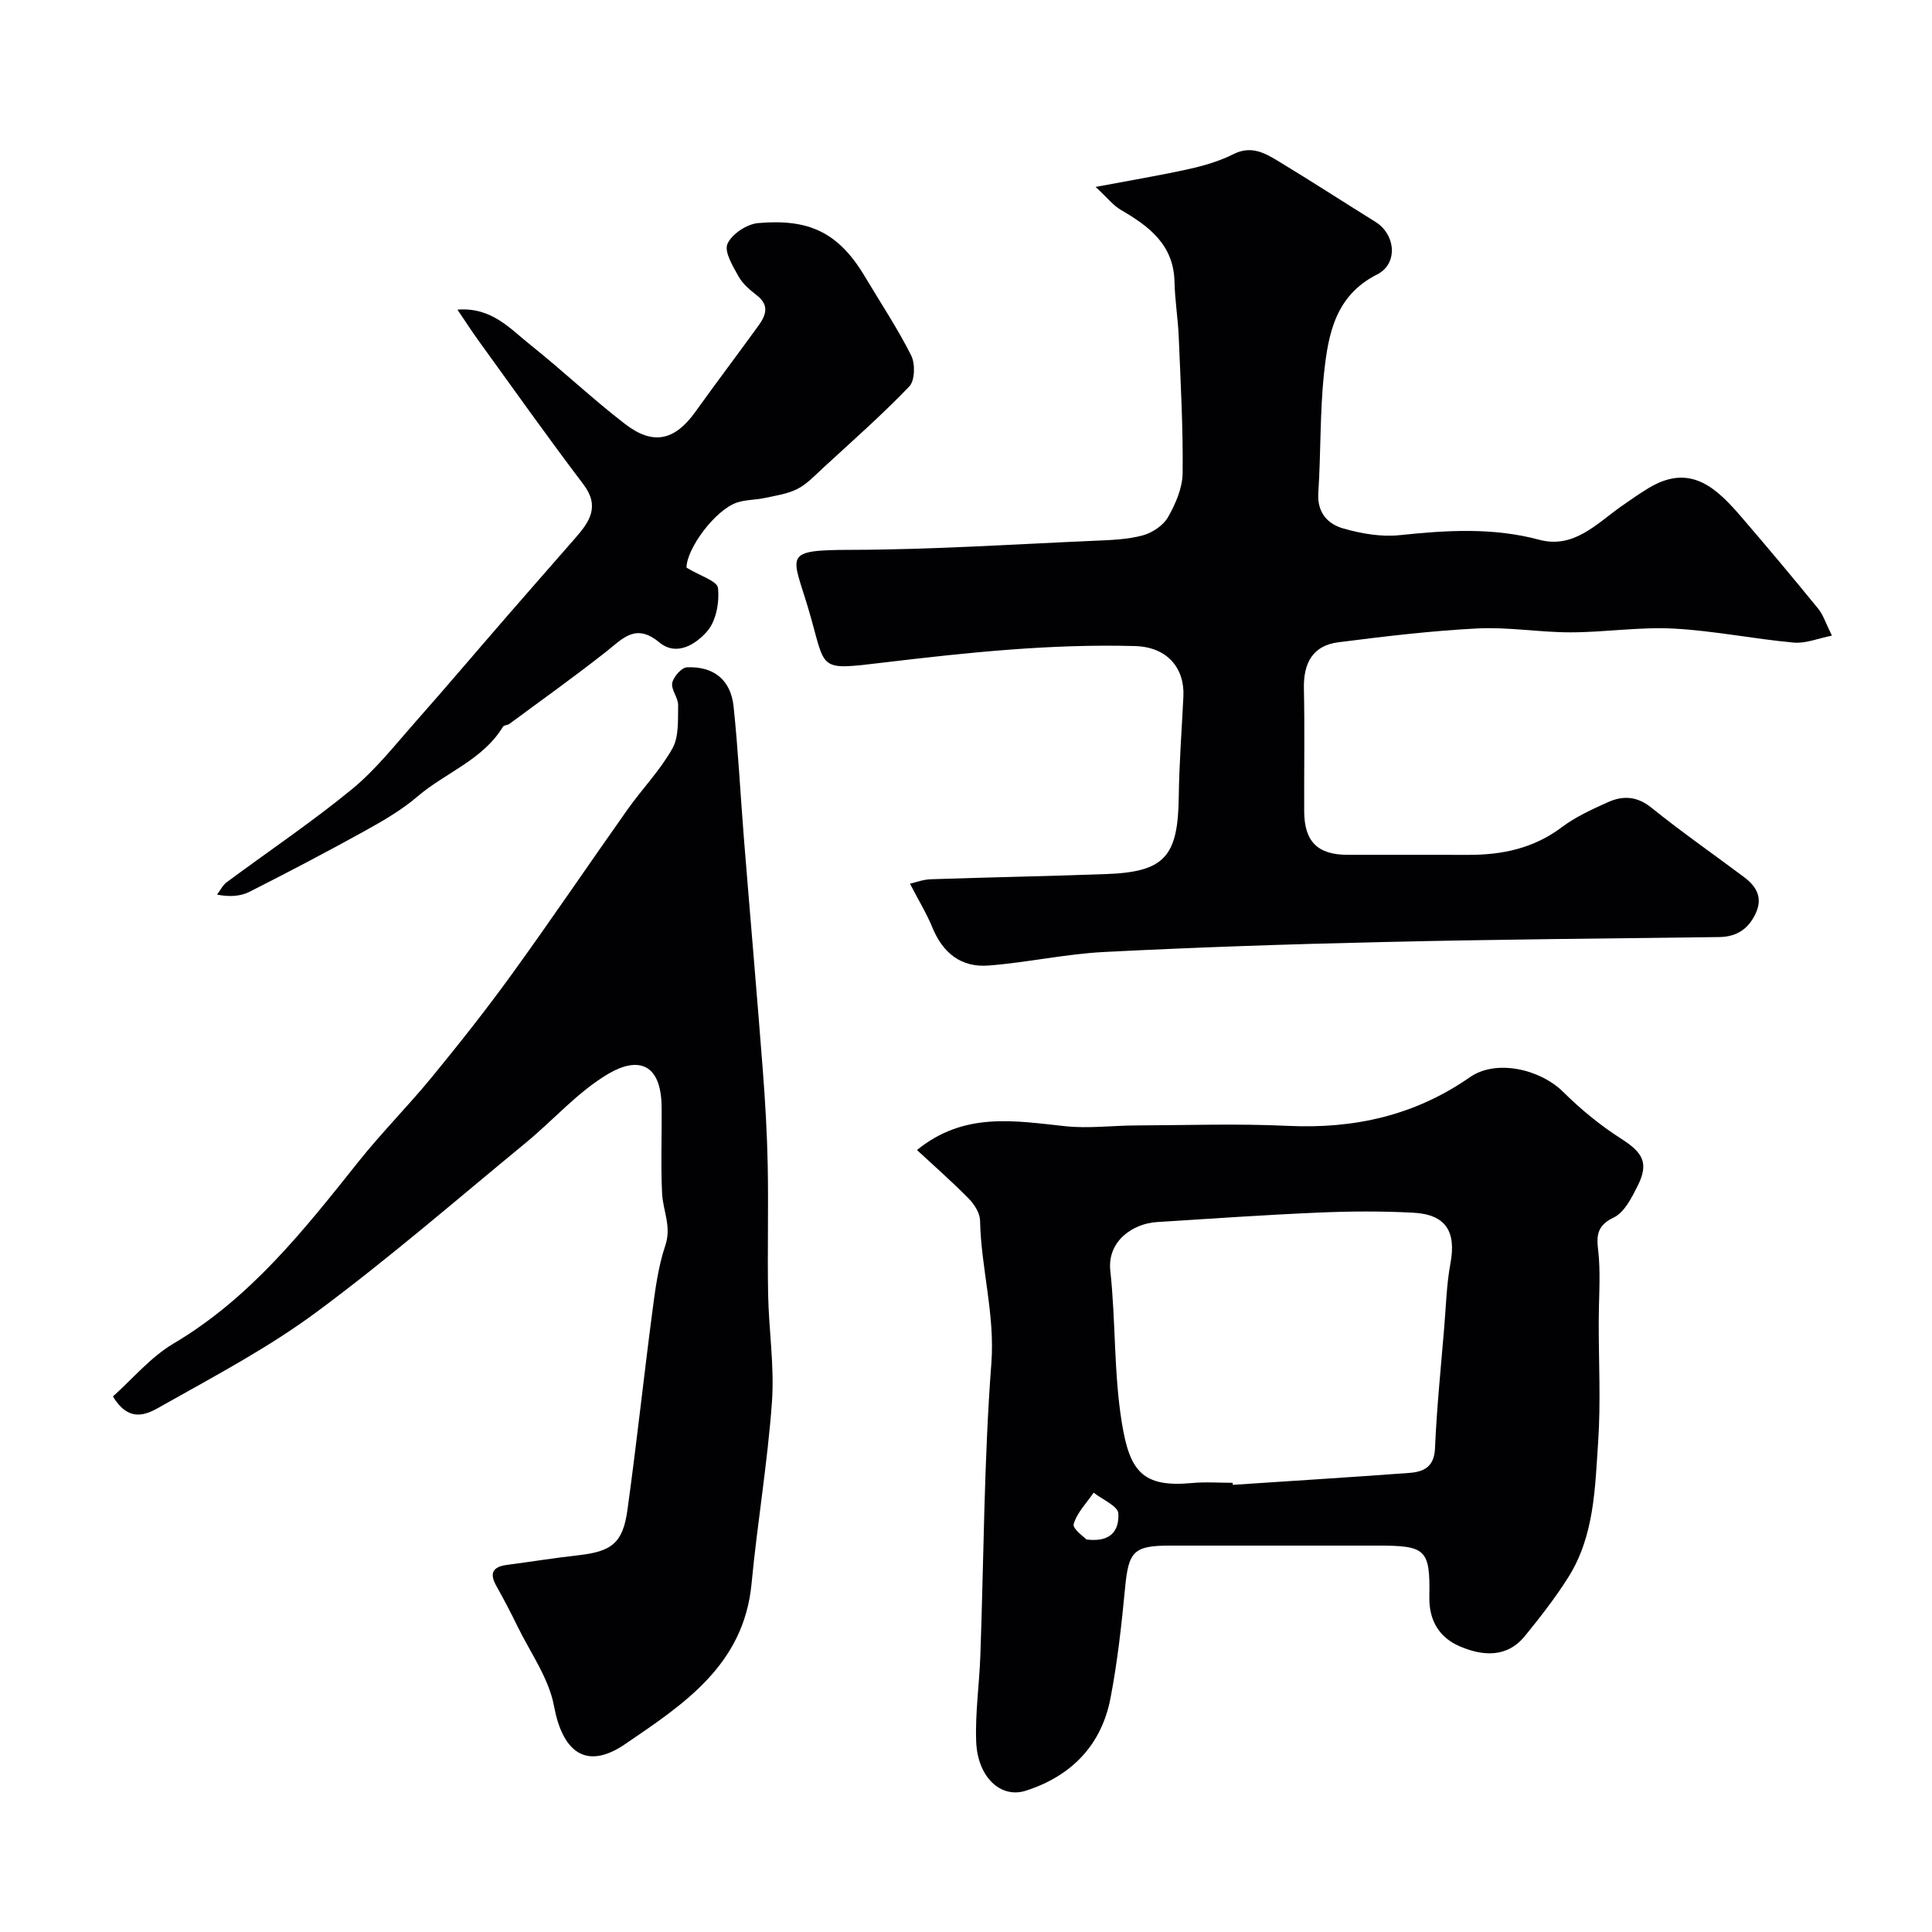
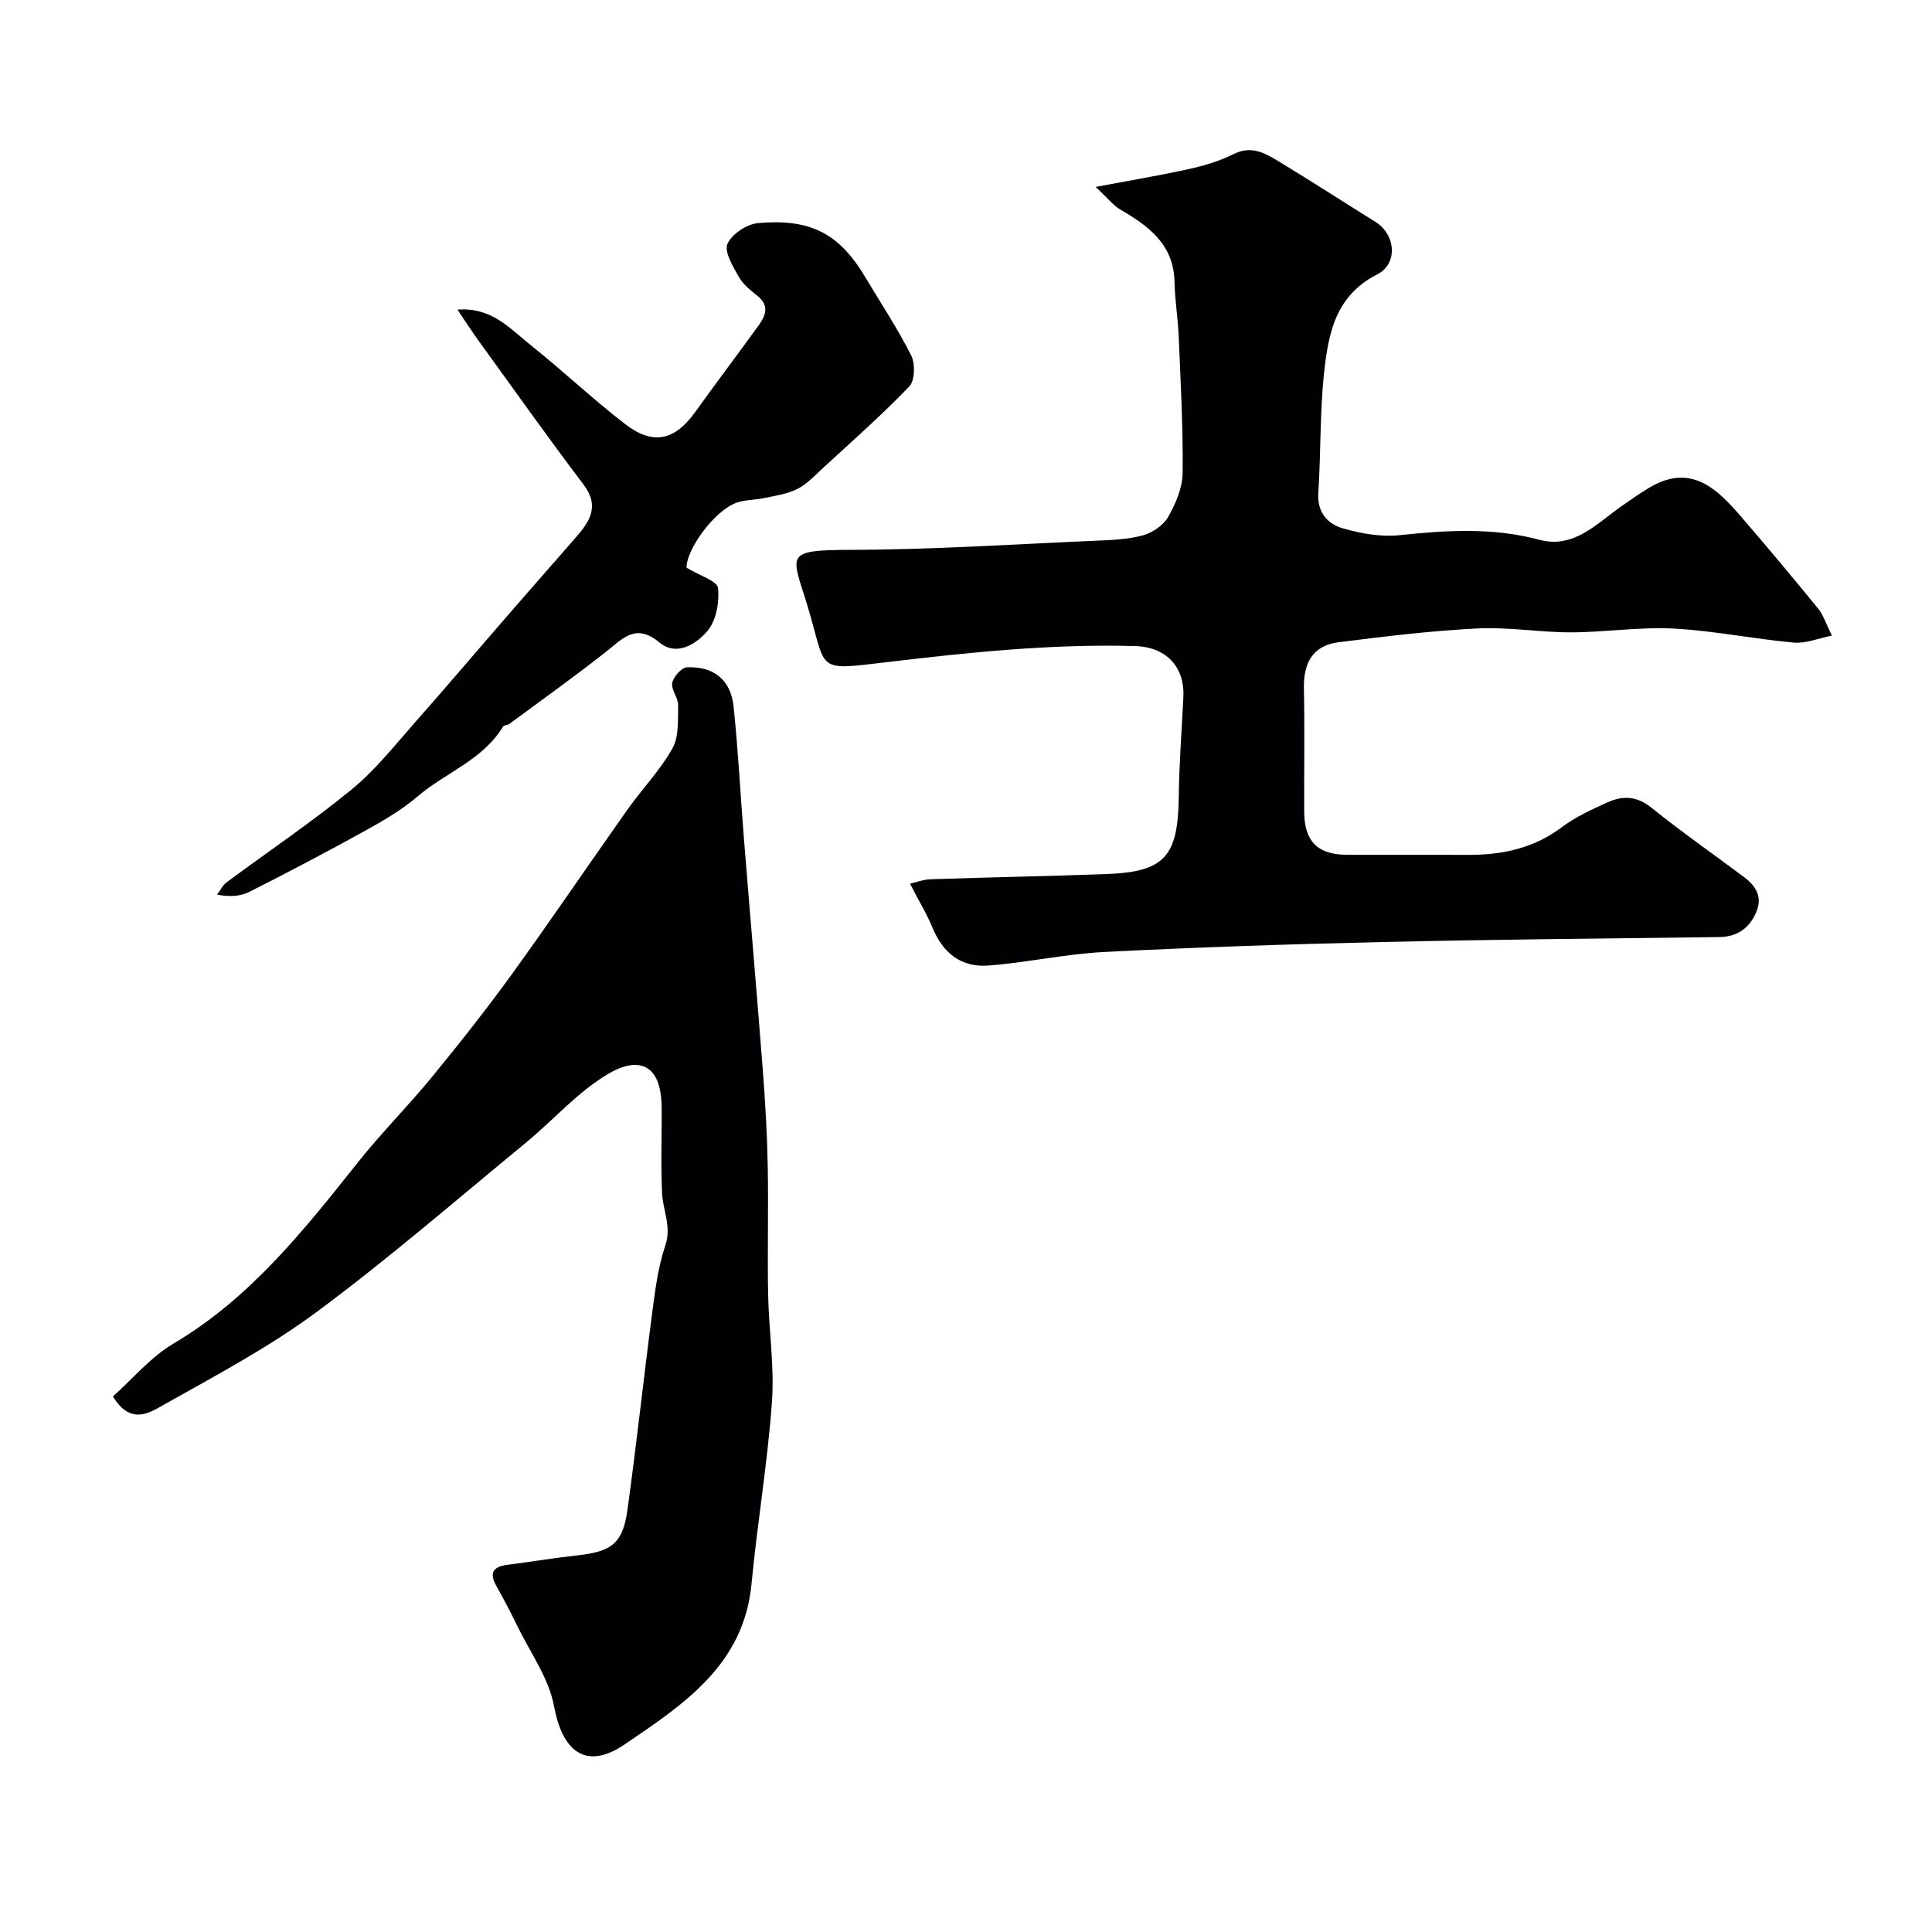
<svg xmlns="http://www.w3.org/2000/svg" enable-background="new 0 0 400 400" viewBox="0 0 400 400">
  <g fill="#010103">
    <path d="m188.4 182.96c1.15-.26 2.71-.87 4.3-.92 12.1-.41 24.2-.63 36.29-1.07 12.13-.44 14.9-3.59 15.06-15.96.09-6.94.62-13.87.96-20.8.28-5.8-3.25-10.26-10.03-10.45-17.44-.48-34.67 1.34-51.86 3.39-14.38 1.71-11.91 1.74-15.84-11.38-3.3-11.02-5.32-11.89 8.95-11.93 16.87-.04 33.73-1.16 50.59-1.89 3.27-.14 6.64-.26 9.76-1.1 1.98-.54 4.25-2.04 5.24-3.77 1.57-2.75 3-6.05 3.03-9.13.11-9.43-.42-18.87-.81-28.29-.16-3.76-.79-7.51-.87-11.28-.16-7.72-5.27-11.53-11.15-14.95-1.55-.9-2.72-2.45-5.19-4.73 7.38-1.39 13.41-2.39 19.36-3.71 3.14-.7 6.33-1.64 9.19-3.08 3.81-1.92 6.7-.11 9.6 1.65 6.66 4.03 13.2 8.28 19.81 12.39 4.16 2.59 4.72 8.66.33 10.87-8.67 4.38-10.12 12.34-10.99 20.43-.88 8.2-.64 16.52-1.19 24.77-.27 4.11 1.94 6.48 5.19 7.4 3.73 1.06 7.83 1.78 11.64 1.38 9.72-1.02 19.28-1.63 28.91.95 7.17 1.92 11.86-3.32 17.02-6.94 1.86-1.3 3.72-2.61 5.66-3.78 8.74-5.27 14.16.17 19.29 6.14 5.36 6.22 10.63 12.53 15.82 18.89 1.01 1.24 1.5 2.9 2.81 5.54-2.84.56-5.44 1.67-7.92 1.44-8.31-.76-16.56-2.46-24.87-2.9-7.06-.37-14.19.77-21.28.78-6.43.01-12.89-1.13-19.29-.81-9.64.49-19.27 1.65-28.85 2.87-5.31.68-7.22 4.33-7.11 9.55.18 8.49.02 16.99.06 25.49.03 6.23 2.8 8.96 8.99 8.96 8.33.01 16.66-.02 24.99.01 7.03.02 13.55-1.35 19.36-5.73 2.84-2.14 6.19-3.66 9.46-5.14 3.12-1.42 6.05-1.34 9.07 1.09 6.23 5.02 12.81 9.6 19.22 14.4 2.46 1.84 3.86 4.14 2.48 7.29-1.46 3.31-3.91 5.07-7.67 5.11-23.26.29-46.53.49-69.78 1.03-19.19.44-38.39 1.08-57.56 2.06-7.98.41-15.89 2.18-23.87 2.8-5.78.46-9.54-2.64-11.7-7.94-1.18-2.88-2.84-5.56-4.61-9z" />
-     <path d="m189.85 238.1c9.79-7.97 20.24-6.04 30.71-4.93 4.82.51 9.75-.14 14.63-.16 10.5-.04 21.01-.41 31.49.09 13.72.64 26.24-2.14 37.65-10.08 5.42-3.78 14.54-1.68 19.32 3.06 3.64 3.61 7.7 6.94 12.01 9.69 4.49 2.87 5.78 5.02 3.38 9.79-1.23 2.44-2.75 5.49-4.95 6.52-4.4 2.06-3.28 5.04-3.05 8.42.29 4.33-.03 8.7-.04 13.06-.02 8.33.44 16.69-.12 24.98-.65 9.56-.79 19.43-6.14 27.95-2.69 4.28-5.83 8.3-9.02 12.22-3.77 4.63-8.86 4.14-13.53 2.13-4.14-1.78-6.36-5.26-6.26-10.25.19-9.86-.73-10.59-10.72-10.59-14.33 0-28.66 0-42.99 0-7.52 0-8.56 1.2-9.28 8.71-.73 7.65-1.57 15.32-3.02 22.85-1.87 9.79-8.13 16.16-17.51 19.18-5.24 1.69-10.01-2.81-10.3-10.13-.23-5.92.65-11.88.86-17.83.72-20.18.75-40.41 2.28-60.53.77-10.15-2.14-19.67-2.34-29.56-.03-1.55-1.2-3.37-2.36-4.55-3.48-3.53-7.22-6.81-10.7-10.04zm65.36 68.9c.01.14.02.28.03.42 12.18-.81 24.37-1.57 36.55-2.47 2.96-.22 5.14-1.22 5.31-5.06.36-8.37 1.22-16.72 1.91-25.07.37-4.42.48-8.9 1.29-13.25 1.22-6.59-.94-10.13-7.68-10.49-6.51-.35-13.06-.31-19.57-.03-11.2.48-22.39 1.26-33.58 1.97-4.79.31-10.27 3.83-9.59 10.1 1.14 10.46.7 21.13 2.39 31.48 1.62 9.96 4.24 13.4 14.46 12.45 2.8-.27 5.65-.05 8.48-.05zm-30.26 11.74c6.01.73 6.72-2.95 6.59-5.4-.08-1.52-3.3-2.87-5.11-4.3-1.47 2.15-3.46 4.15-4.14 6.52-.28.96 2.28 2.75 2.66 3.18z" />
    <path d="m23.38 289.12c4.04-3.6 7.78-8.13 12.54-10.95 15.97-9.44 27.08-23.58 38.34-37.71 4.82-6.05 10.33-11.56 15.23-17.55 5.7-6.95 11.28-14.02 16.55-21.3 8.13-11.24 15.9-22.73 23.91-34.05 3.02-4.26 6.75-8.09 9.27-12.61 1.37-2.45 1.12-5.93 1.18-8.95.03-1.54-1.49-3.21-1.22-4.61.25-1.28 1.93-3.18 3.05-3.23 5.55-.24 9.07 2.61 9.65 8.1.95 9.01 1.4 18.06 2.12 27.09 1.29 16.06 2.69 32.12 3.93 48.19.51 6.59.89 13.2 1.02 19.8.17 8.86-.08 17.73.08 26.6.14 7.46 1.33 14.96.79 22.36-.9 12.56-3.03 25.04-4.22 37.59-1.6 16.82-14.02 24.93-26.19 33.22-8.32 5.66-13.02 1.24-14.71-7.89-1.08-5.81-4.94-11.11-7.61-16.61-1.36-2.79-2.8-5.54-4.32-8.24-1.5-2.67-.75-4 2.22-4.38 4.86-.63 9.7-1.43 14.58-1.97 7.05-.78 9.37-2.48 10.33-9.37 1.89-13.62 3.35-27.29 5.14-40.93.61-4.67 1.22-9.45 2.71-13.87 1.32-3.92-.49-7.18-.67-10.75-.3-5.98-.03-12-.1-17.99-.11-9.04-4.96-10.35-10.98-6.82-6.35 3.73-11.41 9.6-17.19 14.35-14.31 11.77-28.34 23.94-43.21 34.96-9.91 7.35-20.96 13.2-31.76 19.28-2.84 1.6-6.81 4.27-10.46-1.76z" />
    <path d="m142.14 117.53c2.78 1.69 6.35 2.76 6.51 4.2.32 2.92-.36 6.76-2.18 8.9-2.29 2.68-6.34 5.38-9.98 2.36-4.89-4.05-7.55-.78-10.99 1.93-6.54 5.15-13.33 10-20.03 14.95-.38.28-1.12.25-1.33.58-4.19 6.91-11.91 9.5-17.7 14.45-3.28 2.81-7.12 5.04-10.92 7.14-7.86 4.35-15.83 8.53-23.85 12.59-1.87.95-4.15 1.1-6.73.59.65-.86 1.15-1.93 1.98-2.55 8.65-6.42 17.61-12.44 25.93-19.26 4.94-4.05 8.99-9.24 13.26-14.06 6.43-7.27 12.7-14.68 19.07-22.01 4.64-5.34 9.31-10.66 13.97-15.99 2.91-3.33 5.1-6.5 1.64-11.07-7.4-9.75-14.47-19.75-21.65-29.66-1.42-1.96-2.73-4.01-4.43-6.51 7.08-.56 10.89 3.94 15.1 7.29 6.68 5.32 12.89 11.23 19.66 16.43 5.81 4.45 10.27 3.34 14.5-2.57 4.28-5.97 8.71-11.83 13.02-17.78 1.51-2.09 2.42-4.19-.22-6.27-1.43-1.13-2.96-2.37-3.82-3.91-1.19-2.14-3.05-5.14-2.34-6.8.87-2.02 4-4.1 6.32-4.31 10.3-.9 16.54 1.69 22.12 11.04 3.24 5.43 6.76 10.73 9.6 16.36.86 1.71.78 5.2-.39 6.42-5.65 5.89-11.81 11.31-17.83 16.85-1.69 1.55-3.31 3.33-5.3 4.35-2.06 1.06-4.52 1.4-6.84 1.9-1.88.41-3.9.33-5.71.94-4.65 1.58-10.49 9.73-10.44 13.48z" />
  </g>
</svg>